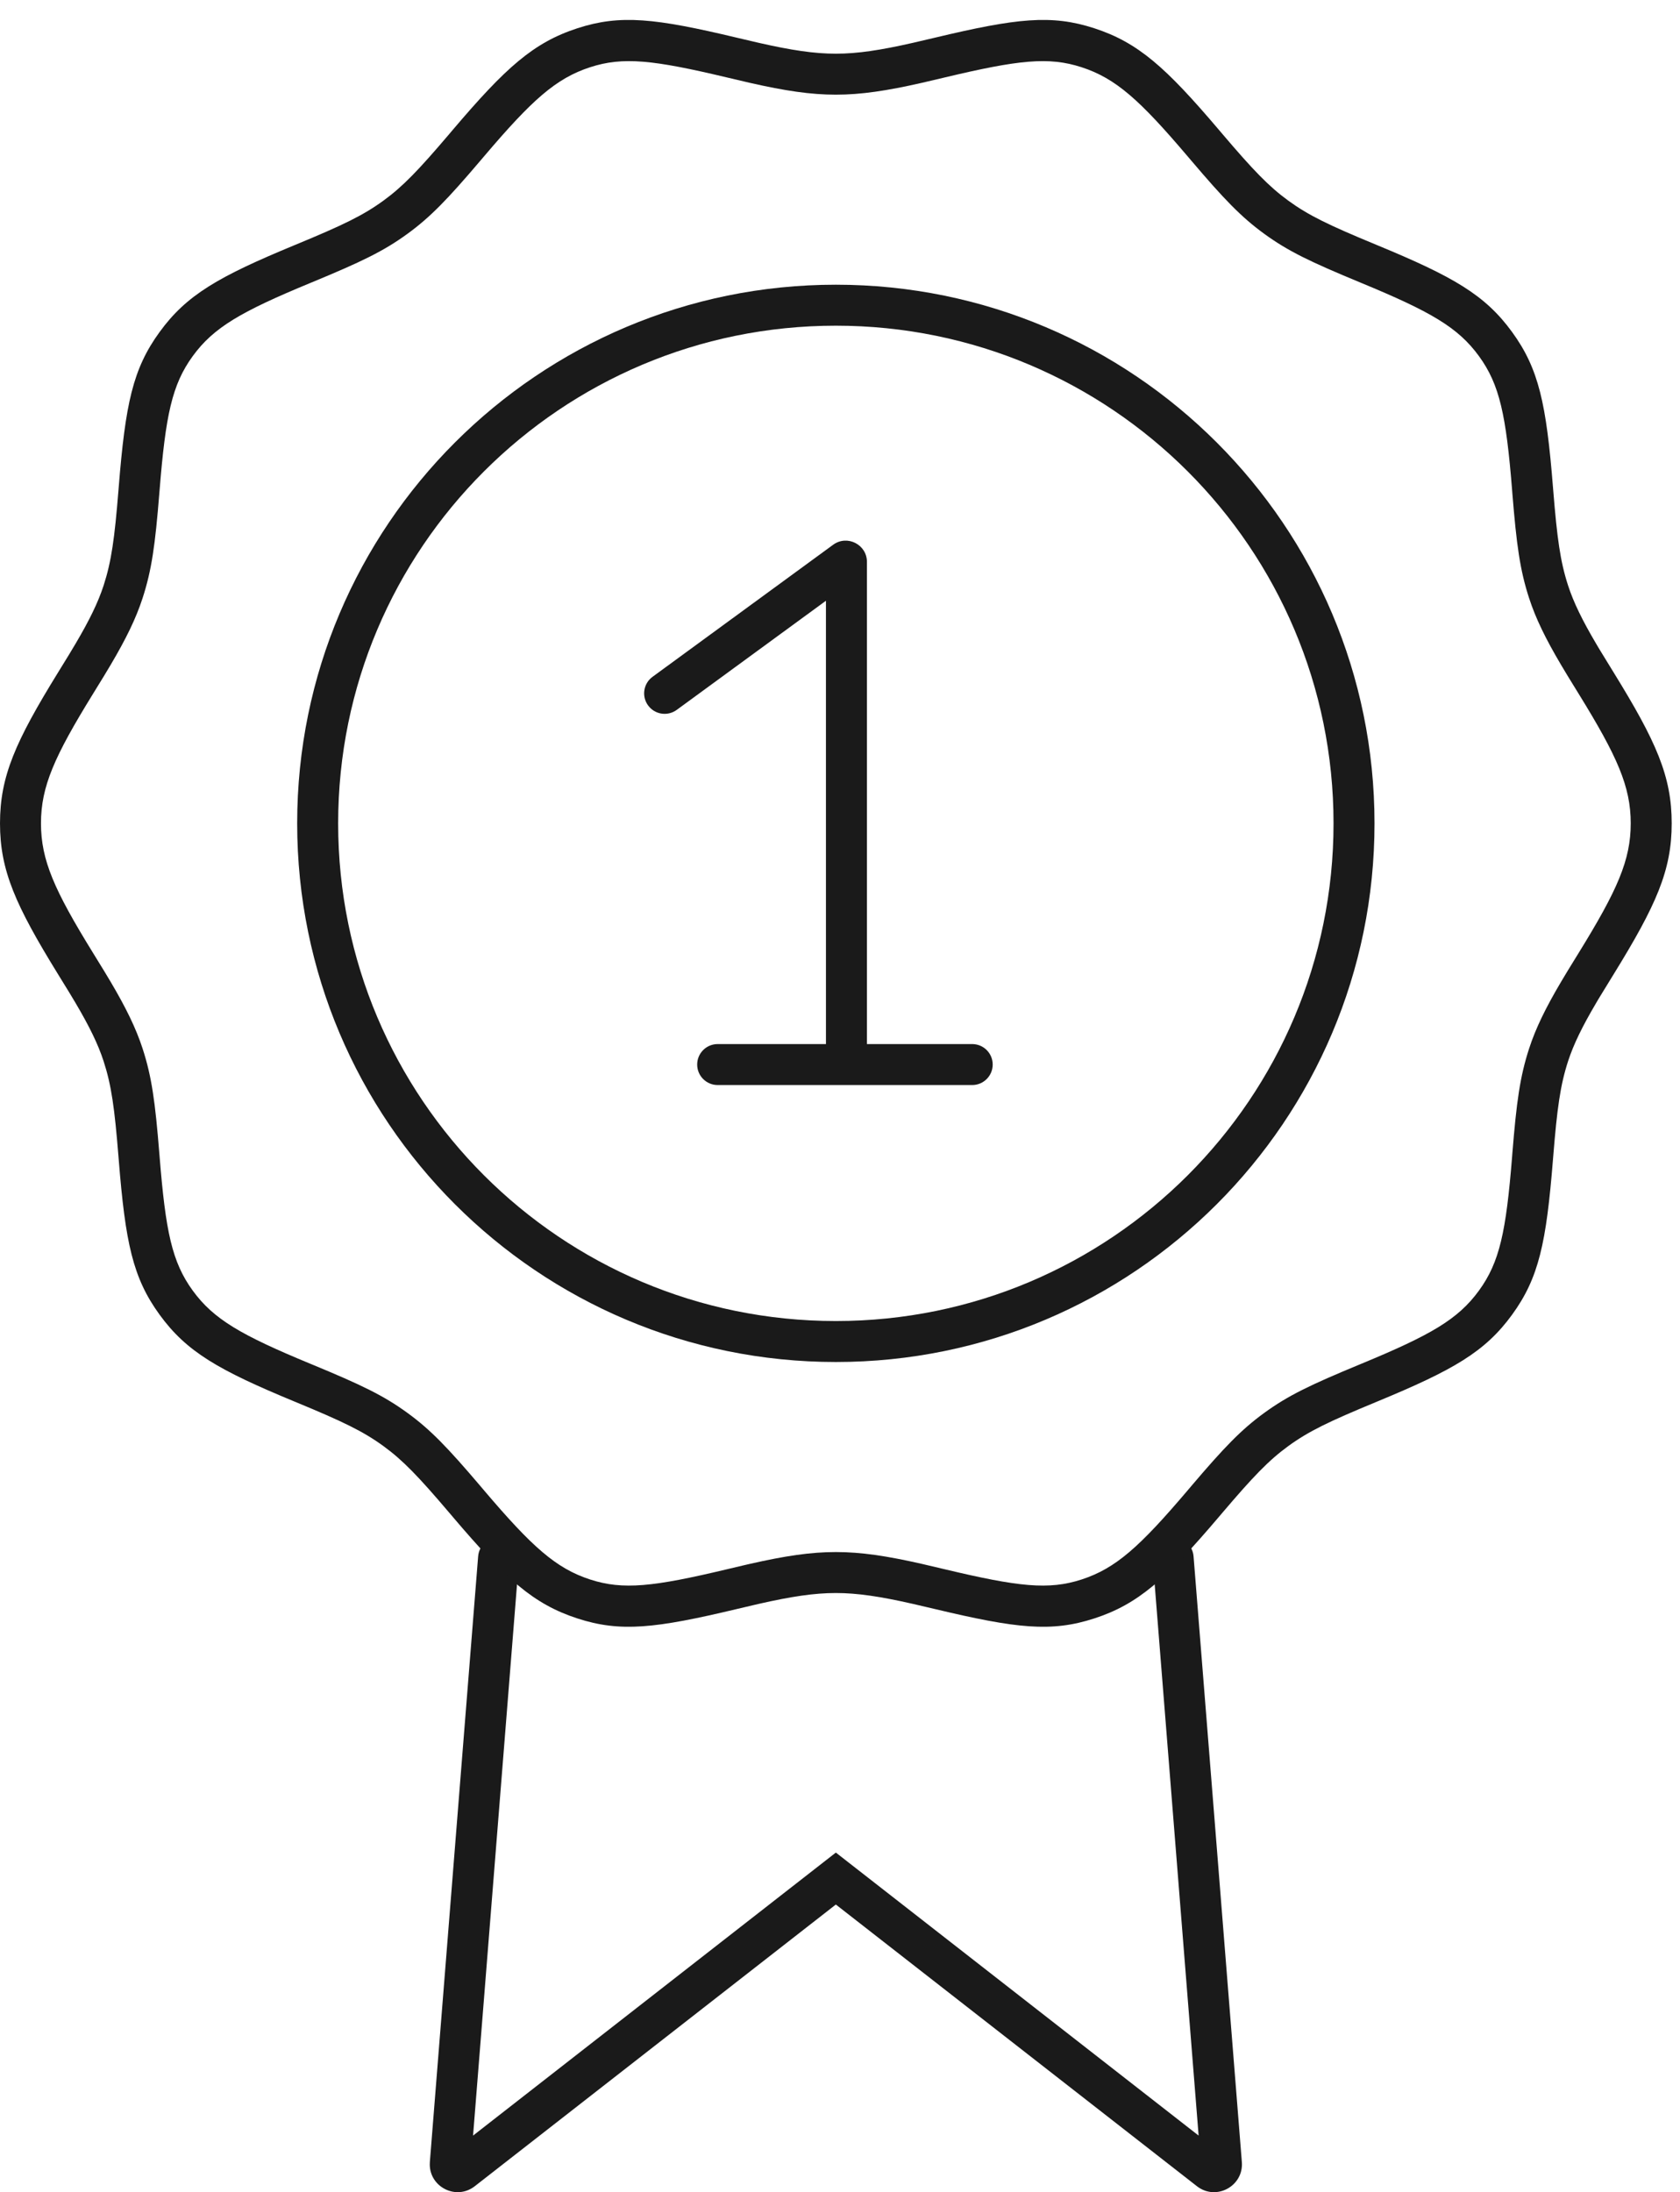
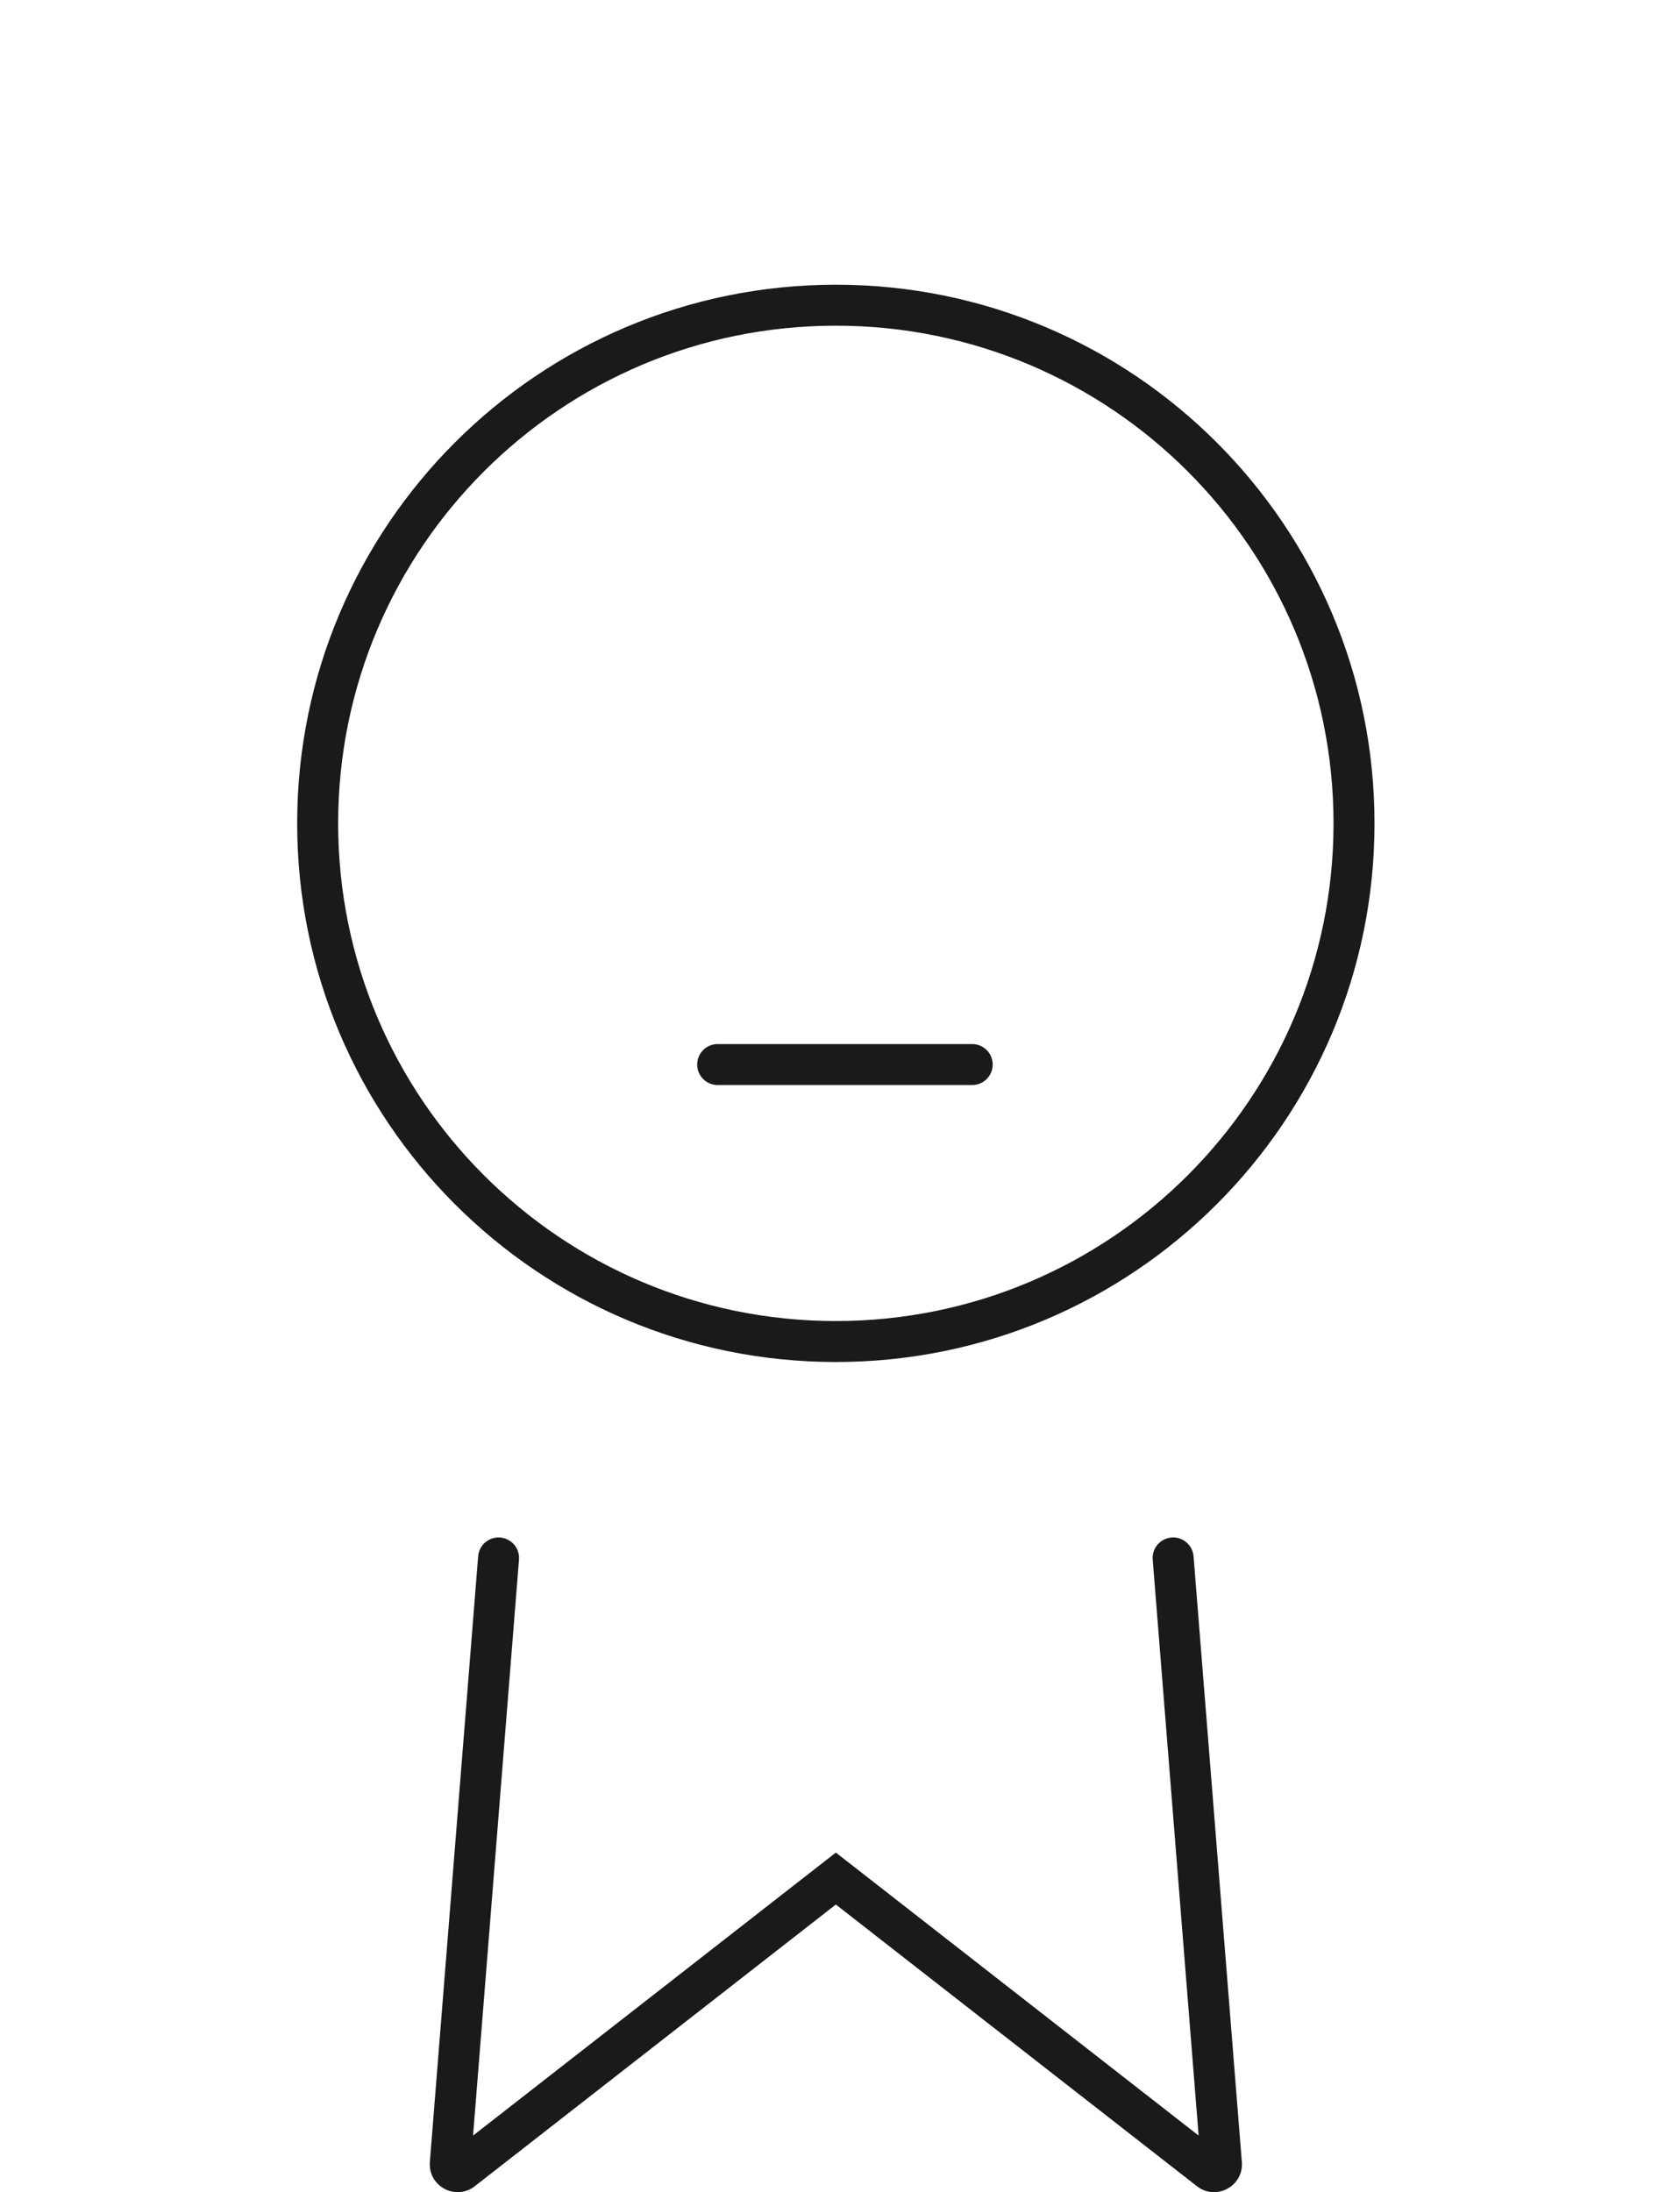
<svg xmlns="http://www.w3.org/2000/svg" width="82px" height="107px" viewBox="0 0 82 107" version="1.1">
  <title>Group 11</title>
  <g id="Page-1" stroke="none" stroke-width="1" fill="none" fill-rule="evenodd">
    <g id="Group-11" transform="translate(1, 2)" fill="#1A1A1A" fill-rule="nonzero">
      <path d="M39.797,11.897 C54.318,11.897 66.089,23.668 66.089,38.189 C66.089,52.71 54.318,64.481 39.797,64.481 C25.277,64.481 13.505,52.709 13.505,38.189 C13.505,23.668 25.277,11.897 39.797,11.897 Z M39.797,13.897 C26.381,13.897 15.505,24.773 15.505,38.189 C15.505,51.605 26.381,62.481 39.797,62.481 C53.213,62.481 64.089,51.605 64.089,38.189 C64.089,24.773 53.213,13.897 39.797,13.897 Z" id="Stroke-1" />
      <path d="M56.18,73.048 C56.731,73.004 57.213,73.415 57.257,73.966 L59.614,103.53 C59.708,104.711 58.353,105.44 57.421,104.711 L39.797,90.962 L22.174,104.711 C21.274,105.413 19.983,104.761 19.977,103.655 L19.981,103.53 L22.338,73.966 C22.382,73.415 22.864,73.004 23.414,73.048 C23.965,73.092 24.376,73.574 24.332,74.124 L22.09,102.24 L39.182,88.906 L39.798,88.426 L40.413,88.906 L57.504,102.24 L55.263,74.124 C55.222,73.613 55.574,73.161 56.065,73.064 L56.18,73.048 Z" id="Stroke-3" />
-       <path d="M44.639,-0.162 C48.622,-1.112 50.316,-1.301 52.407,-0.622 C54.558,0.077 55.913,1.3 58.487,4.33 C58.581,4.44 58.581,4.44 58.674,4.55 C60.162,6.3 60.929,7.101 61.88,7.793 C62.873,8.516 63.851,8.987 66.16,9.942 L66.218,9.966 C69.937,11.505 71.485,12.393 72.804,14.206 C74.115,16.007 74.475,17.725 74.799,21.771 C74.805,21.838 74.805,21.838 74.81,21.905 C75.002,24.292 75.157,25.407 75.536,26.576 C75.808,27.413 76.238,28.287 76.907,29.421 C76.941,29.479 76.973,29.533 77.004,29.585 L77.099,29.743 C77.243,29.983 77.412,30.258 77.76,30.821 C79.839,34.191 80.595,35.891 80.595,38.189 C80.595,40.487 79.839,42.186 77.76,45.557 C77.412,46.12 77.243,46.394 77.099,46.635 L77.004,46.792 C76.973,46.845 76.941,46.899 76.907,46.957 C76.238,48.091 75.808,48.965 75.536,49.801 C75.157,50.97 75.002,52.085 74.81,54.473 C74.805,54.54 74.805,54.54 74.799,54.607 C74.475,58.652 74.115,60.371 72.804,62.172 C71.485,63.985 69.937,64.873 66.218,66.412 L66.16,66.436 C63.851,67.391 62.873,67.862 61.88,68.585 C60.929,69.277 60.162,70.078 58.674,71.828 C58.581,71.938 58.581,71.938 58.487,72.048 C55.913,75.077 54.558,76.301 52.407,76.999 C50.316,77.678 48.622,77.49 44.639,76.54 C44.122,76.417 43.857,76.354 43.553,76.286 C41.968,75.926 40.851,75.757 39.797,75.757 C38.742,75.757 37.625,75.926 36.037,76.286 C35.735,76.355 35.471,76.417 34.956,76.54 C30.973,77.49 29.278,77.678 27.188,76.999 C25.037,76.301 23.682,75.078 21.107,72.048 C21.084,72.02 21.066,72 21.052,71.982 L20.976,71.893 L20.92,71.828 C19.433,70.078 18.666,69.277 17.715,68.585 C16.721,67.862 15.743,67.391 13.435,66.436 C13.405,66.424 13.405,66.424 13.376,66.412 C9.658,64.873 8.109,63.985 6.79,62.172 C5.479,60.371 5.119,58.652 4.795,54.606 C4.79,54.54 4.79,54.54 4.784,54.473 C4.593,52.085 4.438,50.97 4.058,49.802 C3.787,48.965 3.357,48.091 2.688,46.957 C2.466,46.581 2.337,46.371 1.835,45.557 C-0.244,42.187 -1,40.487 -1,38.189 C-1,35.891 -0.244,34.191 1.835,30.821 C2.337,30.007 2.466,29.797 2.687,29.421 C3.357,28.287 3.786,27.413 4.058,26.576 C4.437,25.407 4.593,24.292 4.784,21.905 C4.79,21.838 4.79,21.838 4.795,21.771 C5.12,17.725 5.479,16.007 6.79,14.206 C8.109,12.393 9.658,11.505 13.376,9.966 C13.405,9.954 13.405,9.954 13.435,9.942 C15.743,8.987 16.721,8.516 17.715,7.793 C18.666,7.101 19.433,6.3 20.921,4.55 C21.014,4.44 21.014,4.44 21.107,4.33 C23.682,1.3 25.036,0.077 27.187,-0.622 C29.278,-1.301 30.972,-1.112 34.956,-0.162 C35.473,-0.039 35.738,0.023 36.041,0.092 C37.627,0.452 38.743,0.621 39.797,0.621 C40.851,0.621 41.968,0.452 43.553,0.092 C43.857,0.023 44.122,-0.039 44.639,-0.162 Z M51.789,1.281 C50.183,0.759 48.711,0.923 45.102,1.783 C44.579,1.908 44.309,1.972 43.996,2.043 C42.277,2.433 41.033,2.621 39.797,2.621 C38.562,2.621 37.317,2.433 35.598,2.043 C35.286,1.972 35.016,1.908 34.492,1.783 C30.883,0.923 29.411,0.759 27.805,1.281 C26.135,1.823 24.963,2.881 22.632,5.625 C22.538,5.735 22.538,5.735 22.445,5.845 C20.855,7.715 20.013,8.593 18.891,9.41 C17.725,10.259 16.658,10.773 14.2,11.79 C14.17,11.802 14.17,11.802 14.141,11.814 C10.771,13.209 9.429,13.978 8.407,15.383 C7.395,16.774 7.083,18.265 6.789,21.931 C6.783,21.998 6.783,21.998 6.778,22.065 C6.574,24.608 6.404,25.827 5.96,27.194 C5.635,28.196 5.147,29.188 4.41,30.437 C4.179,30.829 4.047,31.044 3.537,31.871 C1.653,34.925 1,36.393 1,38.189 C1,39.984 1.653,41.453 3.537,44.507 C4.047,45.334 4.179,45.549 4.41,45.94 C5.147,47.19 5.635,48.182 5.961,49.184 C6.405,50.551 6.574,51.769 6.778,54.313 C6.783,54.38 6.783,54.38 6.789,54.446 C7.083,58.113 7.395,59.604 8.407,60.995 C9.429,62.399 10.771,63.169 14.141,64.564 C14.17,64.576 14.17,64.576 14.2,64.588 C16.658,65.605 17.725,66.119 18.891,66.968 C20.013,67.784 20.854,68.662 22.444,70.532 C22.467,70.56 22.485,70.581 22.5,70.598 L22.576,70.687 L22.631,70.753 C24.963,73.497 26.135,74.555 27.805,75.097 C29.412,75.619 30.884,75.455 34.492,74.595 C34.883,74.501 35.133,74.442 35.364,74.389 L35.595,74.336 C37.316,73.945 38.561,73.757 39.797,73.757 C41.033,73.757 42.277,73.945 43.996,74.335 C44.309,74.406 44.579,74.47 45.103,74.595 C48.711,75.455 50.183,75.619 51.79,75.097 C53.46,74.555 54.632,73.497 56.963,70.753 C56.986,70.725 57.004,70.705 57.018,70.688 L57.095,70.598 L57.15,70.532 C58.74,68.662 59.581,67.784 60.703,66.968 C61.87,66.119 62.937,65.605 65.395,64.588 L65.453,64.564 C68.823,63.169 70.165,62.4 71.187,60.995 C72.2,59.604 72.512,58.113 72.806,54.447 C72.811,54.38 72.811,54.38 72.816,54.313 C73.021,51.769 73.19,50.551 73.634,49.184 C73.959,48.182 74.447,47.19 75.185,45.94 C75.416,45.549 75.548,45.333 76.058,44.507 C77.942,41.452 78.595,39.984 78.595,38.189 C78.595,36.394 77.942,34.925 76.058,31.871 C75.548,31.045 75.416,30.829 75.185,30.437 C74.447,29.188 73.959,28.196 73.634,27.194 C73.19,25.827 73.021,24.608 72.816,22.065 C72.811,21.998 72.811,21.998 72.806,21.931 C72.512,18.265 72.2,16.774 71.187,15.383 C70.165,13.978 68.823,13.209 65.453,11.814 L65.395,11.79 C62.937,10.772 61.87,10.259 60.703,9.41 C59.581,8.593 58.74,7.716 57.15,5.845 C57.057,5.735 57.057,5.735 56.963,5.625 C54.632,2.881 53.46,1.823 51.789,1.281 Z" id="Stroke-5" />
-       <path d="M39.673,24.584 C40.36,24.093 41.315,24.583 41.315,25.428 L41.315,49.058 C41.315,49.611 40.867,50.058 40.315,50.058 C39.763,50.058 39.315,49.611 39.315,49.058 L39.314,27.323 L32.031,32.65 C31.619,32.951 31.054,32.892 30.714,32.53 L30.633,32.433 C30.307,31.988 30.404,31.362 30.85,31.036 L39.673,24.584 Z" id="Stroke-7" />
      <path d="M46.453,48.962 C47.005,48.962 47.453,49.409 47.453,49.962 C47.453,50.514 47.005,50.962 46.453,50.962 L34.029,50.962 C33.476,50.962 33.029,50.514 33.029,49.962 C33.029,49.409 33.476,48.962 34.029,48.962 L46.453,48.962 Z" id="Stroke-9" />
    </g>
  </g>
</svg>